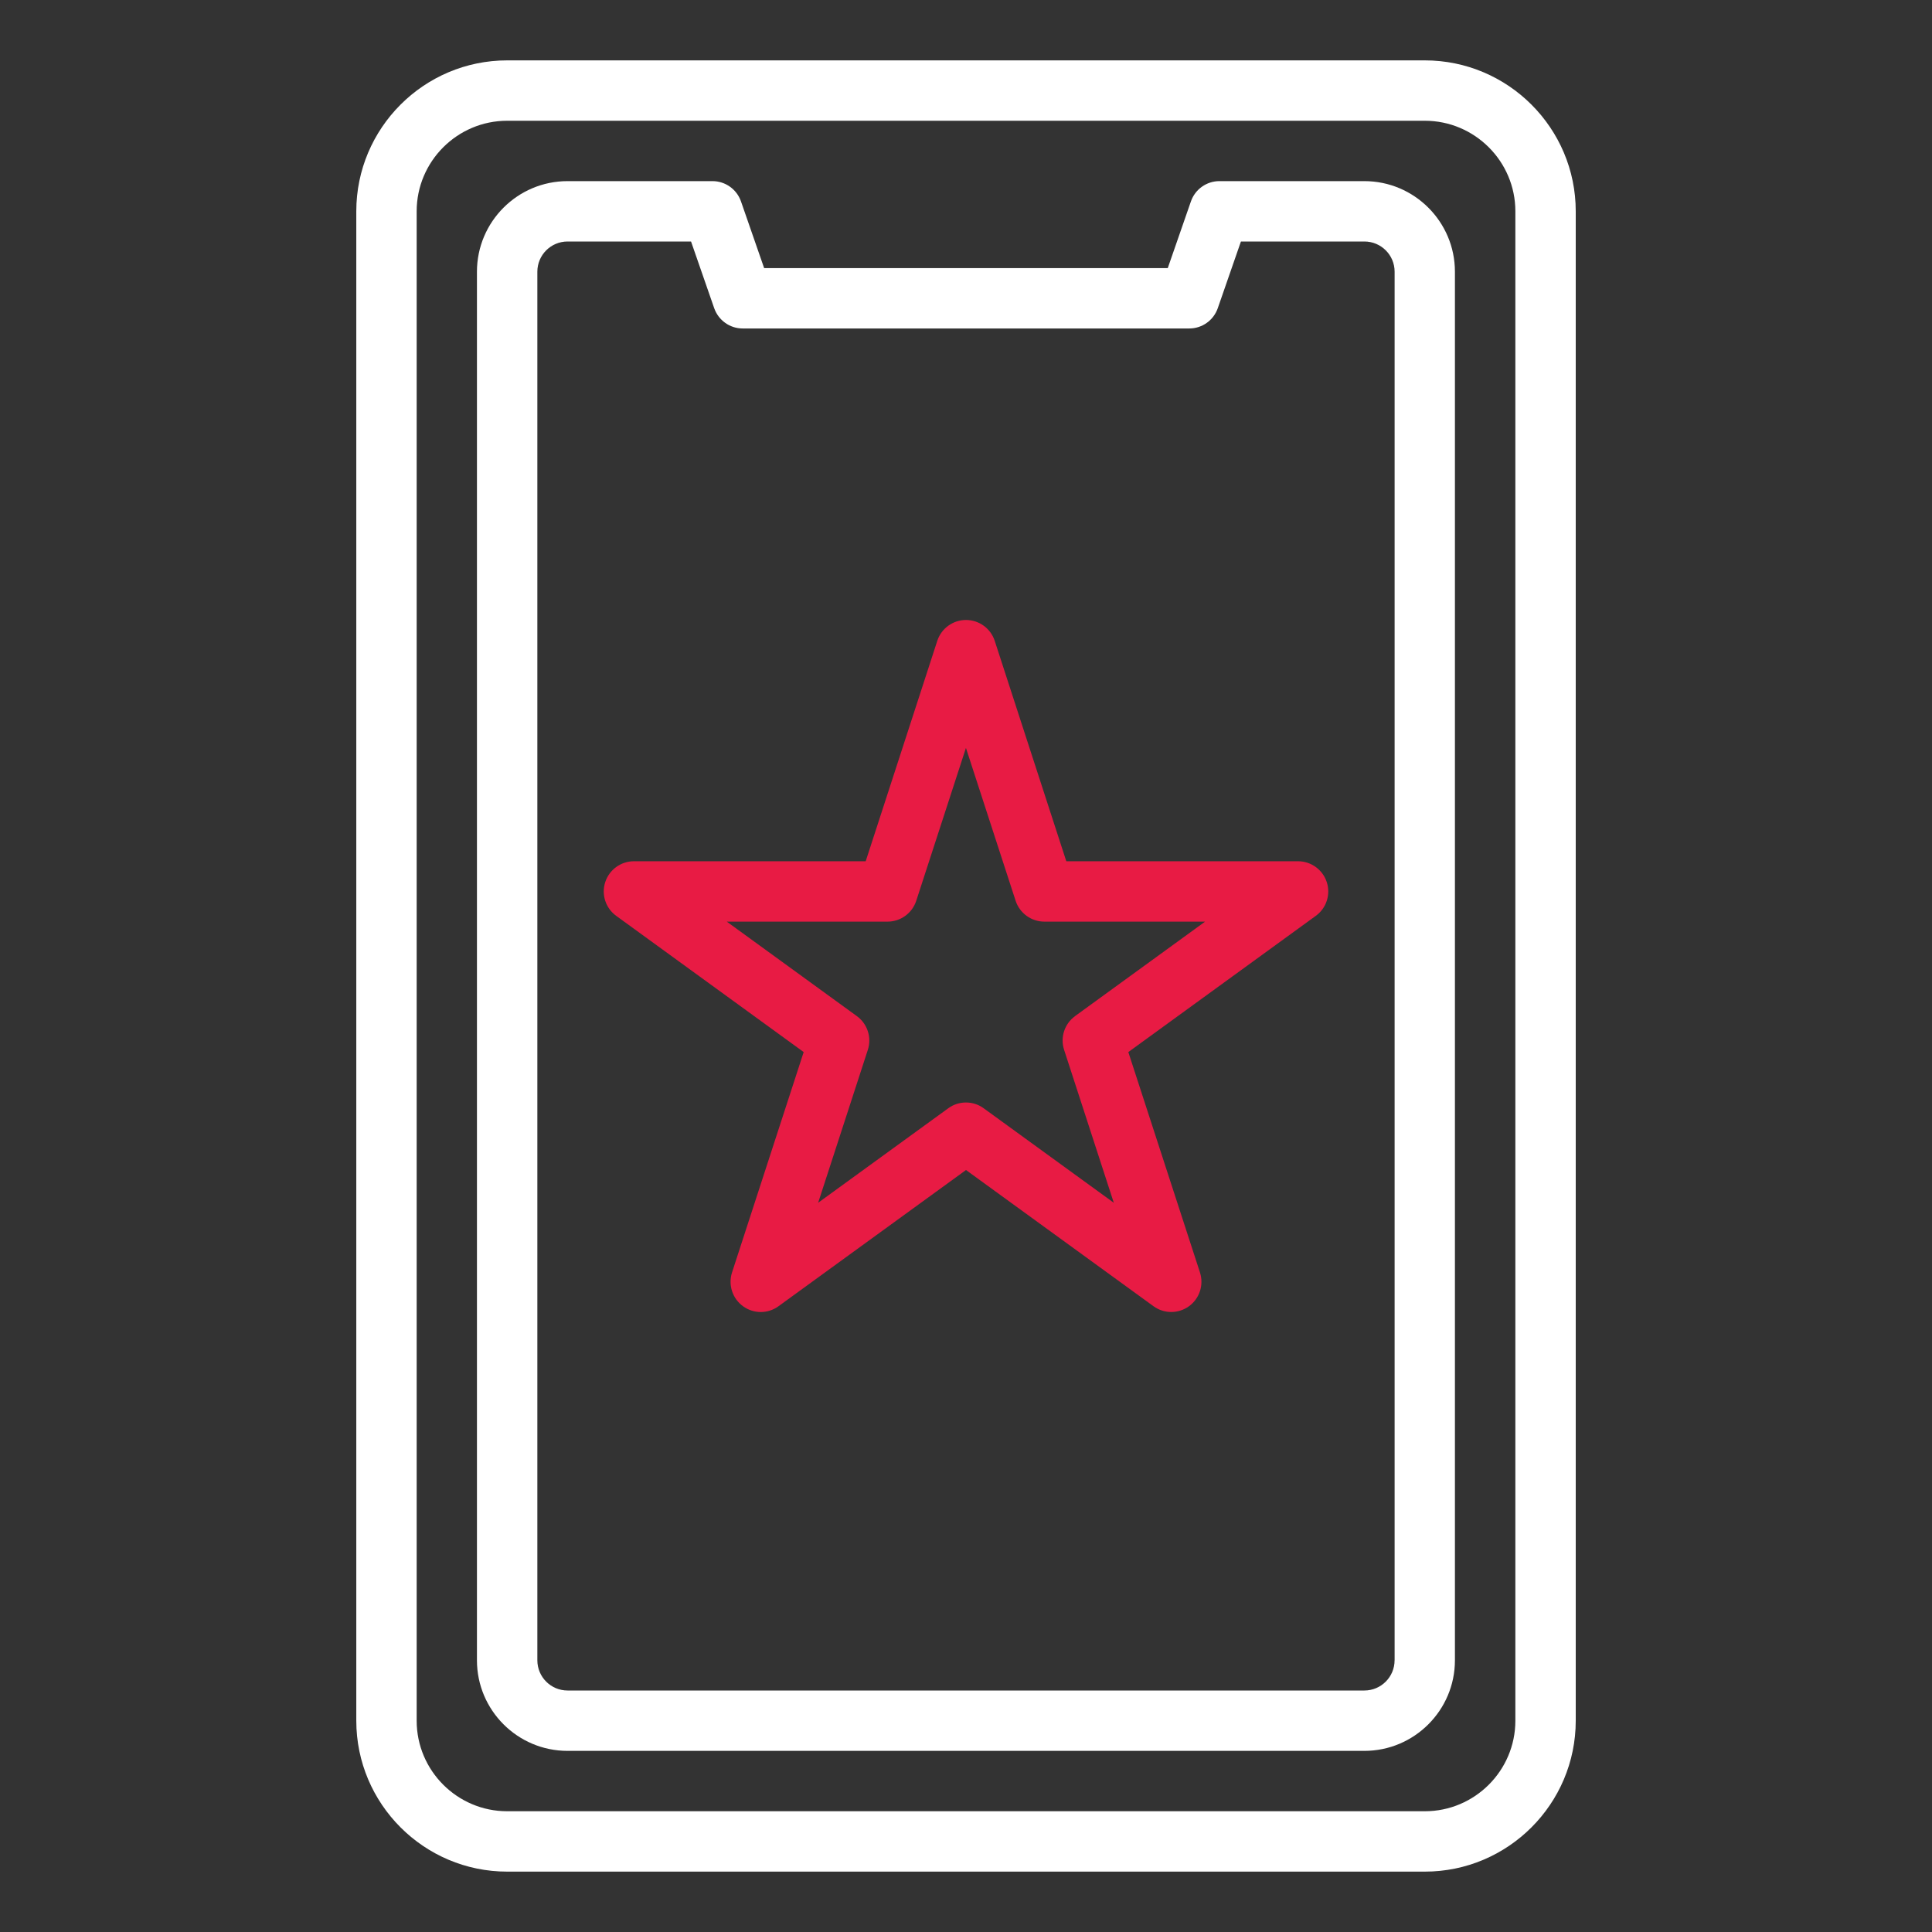
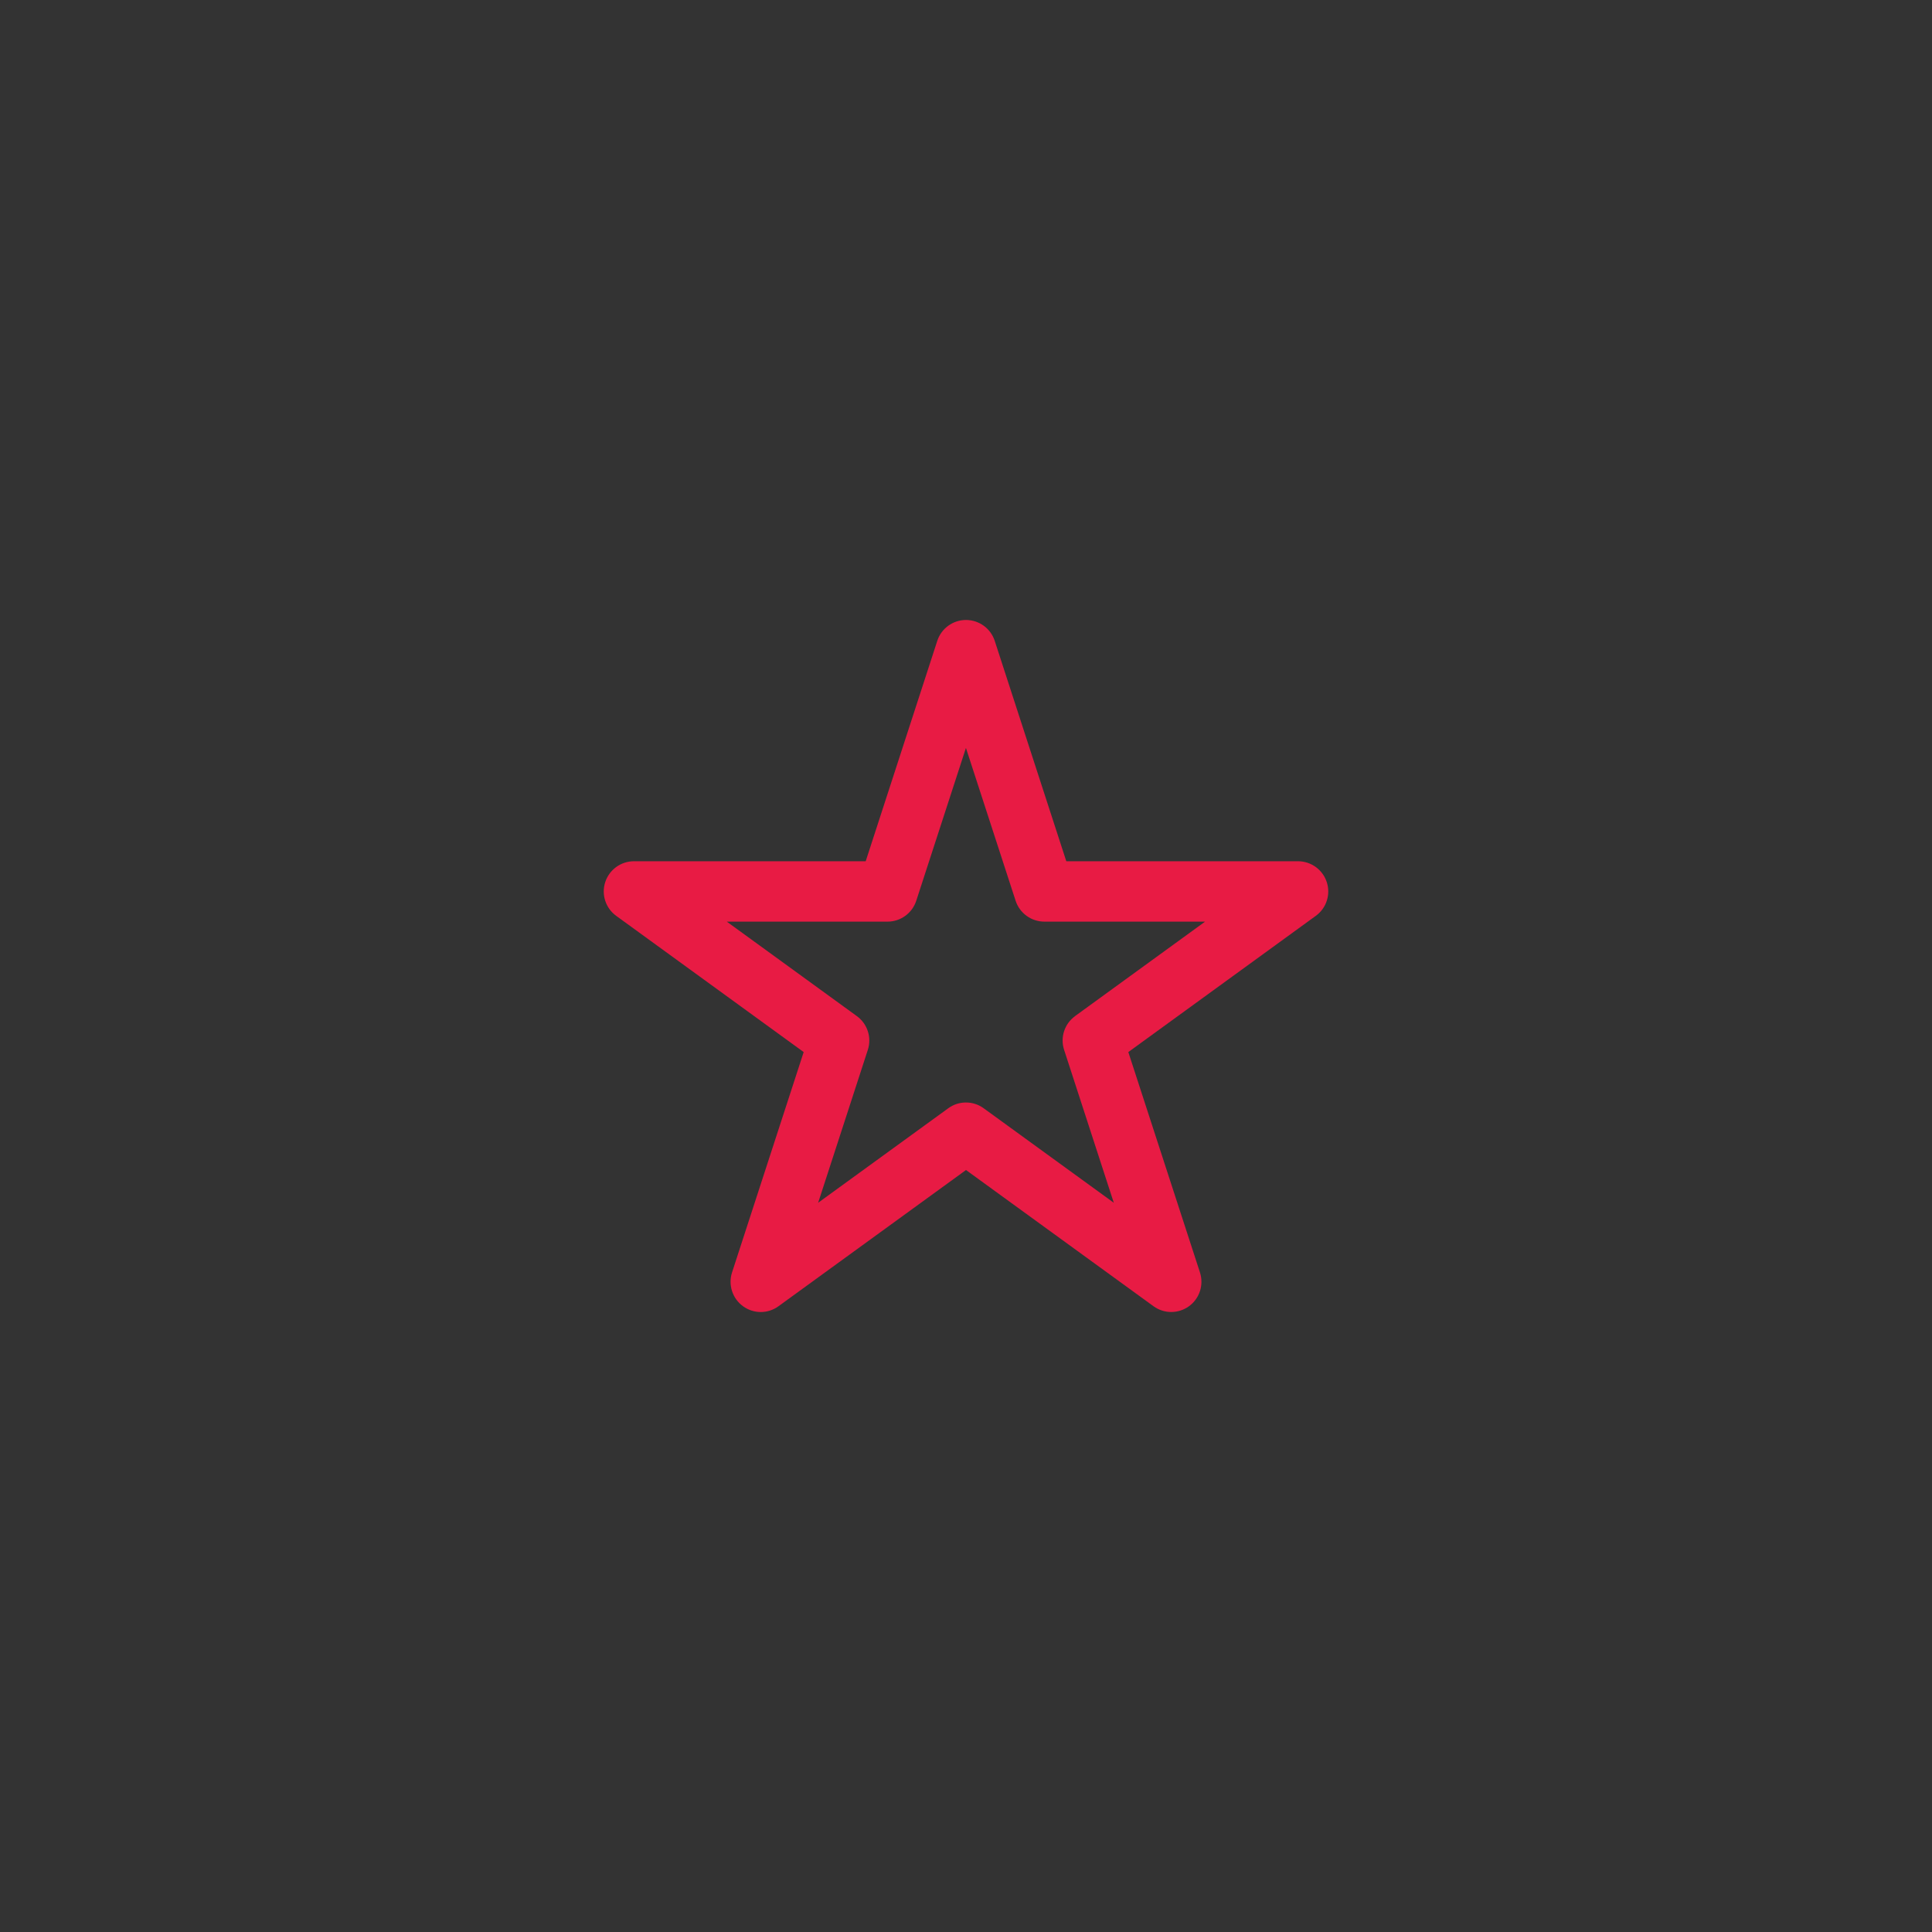
<svg xmlns="http://www.w3.org/2000/svg" width="60" height="60" viewBox="0 0 60 60" fill="none">
  <rect x="0" y="0" width="60" height="60" fill="#333333" stroke="none" />
-   <path d="M44.248 1.875H15.752C13.167 1.875 11.065 3.978 11.065 6.562V53.438C11.065 56.022 13.167 58.125 15.752 58.125H44.248C46.833 58.125 48.936 56.022 48.936 53.438V6.562C48.936 3.978 46.833 1.875 44.248 1.875ZM47.061 53.438C47.061 54.988 45.799 56.25 44.248 56.25H15.752C14.201 56.25 12.94 54.988 12.94 53.438V6.562C12.94 5.012 14.201 3.75 15.752 3.75H44.248C45.799 3.75 47.061 5.012 47.061 6.562V53.438Z" fill="white" />
-   <path d="M42.372 5.625H37.87C37.471 5.625 37.116 5.878 36.985 6.255L36.266 8.326H23.731L23.012 6.255C22.881 5.878 22.525 5.625 22.127 5.625H17.625C16.074 5.625 14.812 6.887 14.812 8.438V51.562C14.812 53.113 16.074 54.375 17.625 54.375H42.371C43.922 54.375 45.184 53.113 45.184 51.562V8.438C45.184 6.887 43.922 5.625 42.371 5.625H42.372ZM43.31 51.562C43.31 52.08 42.89 52.5 42.372 52.5H17.626C17.108 52.5 16.688 52.08 16.688 51.562V8.438C16.688 7.92 17.108 7.5 17.626 7.5H21.461L22.18 9.571C22.312 9.948 22.667 10.201 23.065 10.201H36.934C37.333 10.201 37.688 9.948 37.819 9.571L38.538 7.5H42.373C42.891 7.5 43.311 7.92 43.311 8.438V51.562H43.31Z" fill="white" />
  <path d="M40.312 26.747H33.115L30.892 19.902C30.766 19.516 30.406 19.254 30 19.254C29.594 19.254 29.234 19.516 29.108 19.902L26.885 26.747H19.688C19.281 26.747 18.922 27.009 18.796 27.395C18.67 27.78 18.808 28.204 19.136 28.442L24.959 32.673L22.734 39.517C22.609 39.904 22.747 40.328 23.075 40.566C23.405 40.806 23.847 40.806 24.177 40.566L30 36.336L35.823 40.566C36.152 40.805 36.595 40.805 36.925 40.566C37.254 40.328 37.391 39.904 37.266 39.517L35.041 32.673L40.864 28.442C41.193 28.204 41.33 27.78 41.204 27.395C41.078 27.009 40.718 26.747 40.312 26.747ZM33.387 31.557C33.058 31.795 32.921 32.219 33.047 32.605L34.59 37.353L30.55 34.419C30.385 34.298 30.192 34.239 29.999 34.239C29.806 34.239 29.613 34.298 29.448 34.419L25.408 37.353L26.951 32.605C27.077 32.219 26.939 31.795 26.611 31.557L22.571 28.622H27.564C27.97 28.622 28.329 28.36 28.455 27.974L29.998 23.227L31.541 27.974C31.667 28.36 32.027 28.622 32.433 28.622H37.425L33.385 31.557H33.387Z" fill="#E81B44" />
</svg>